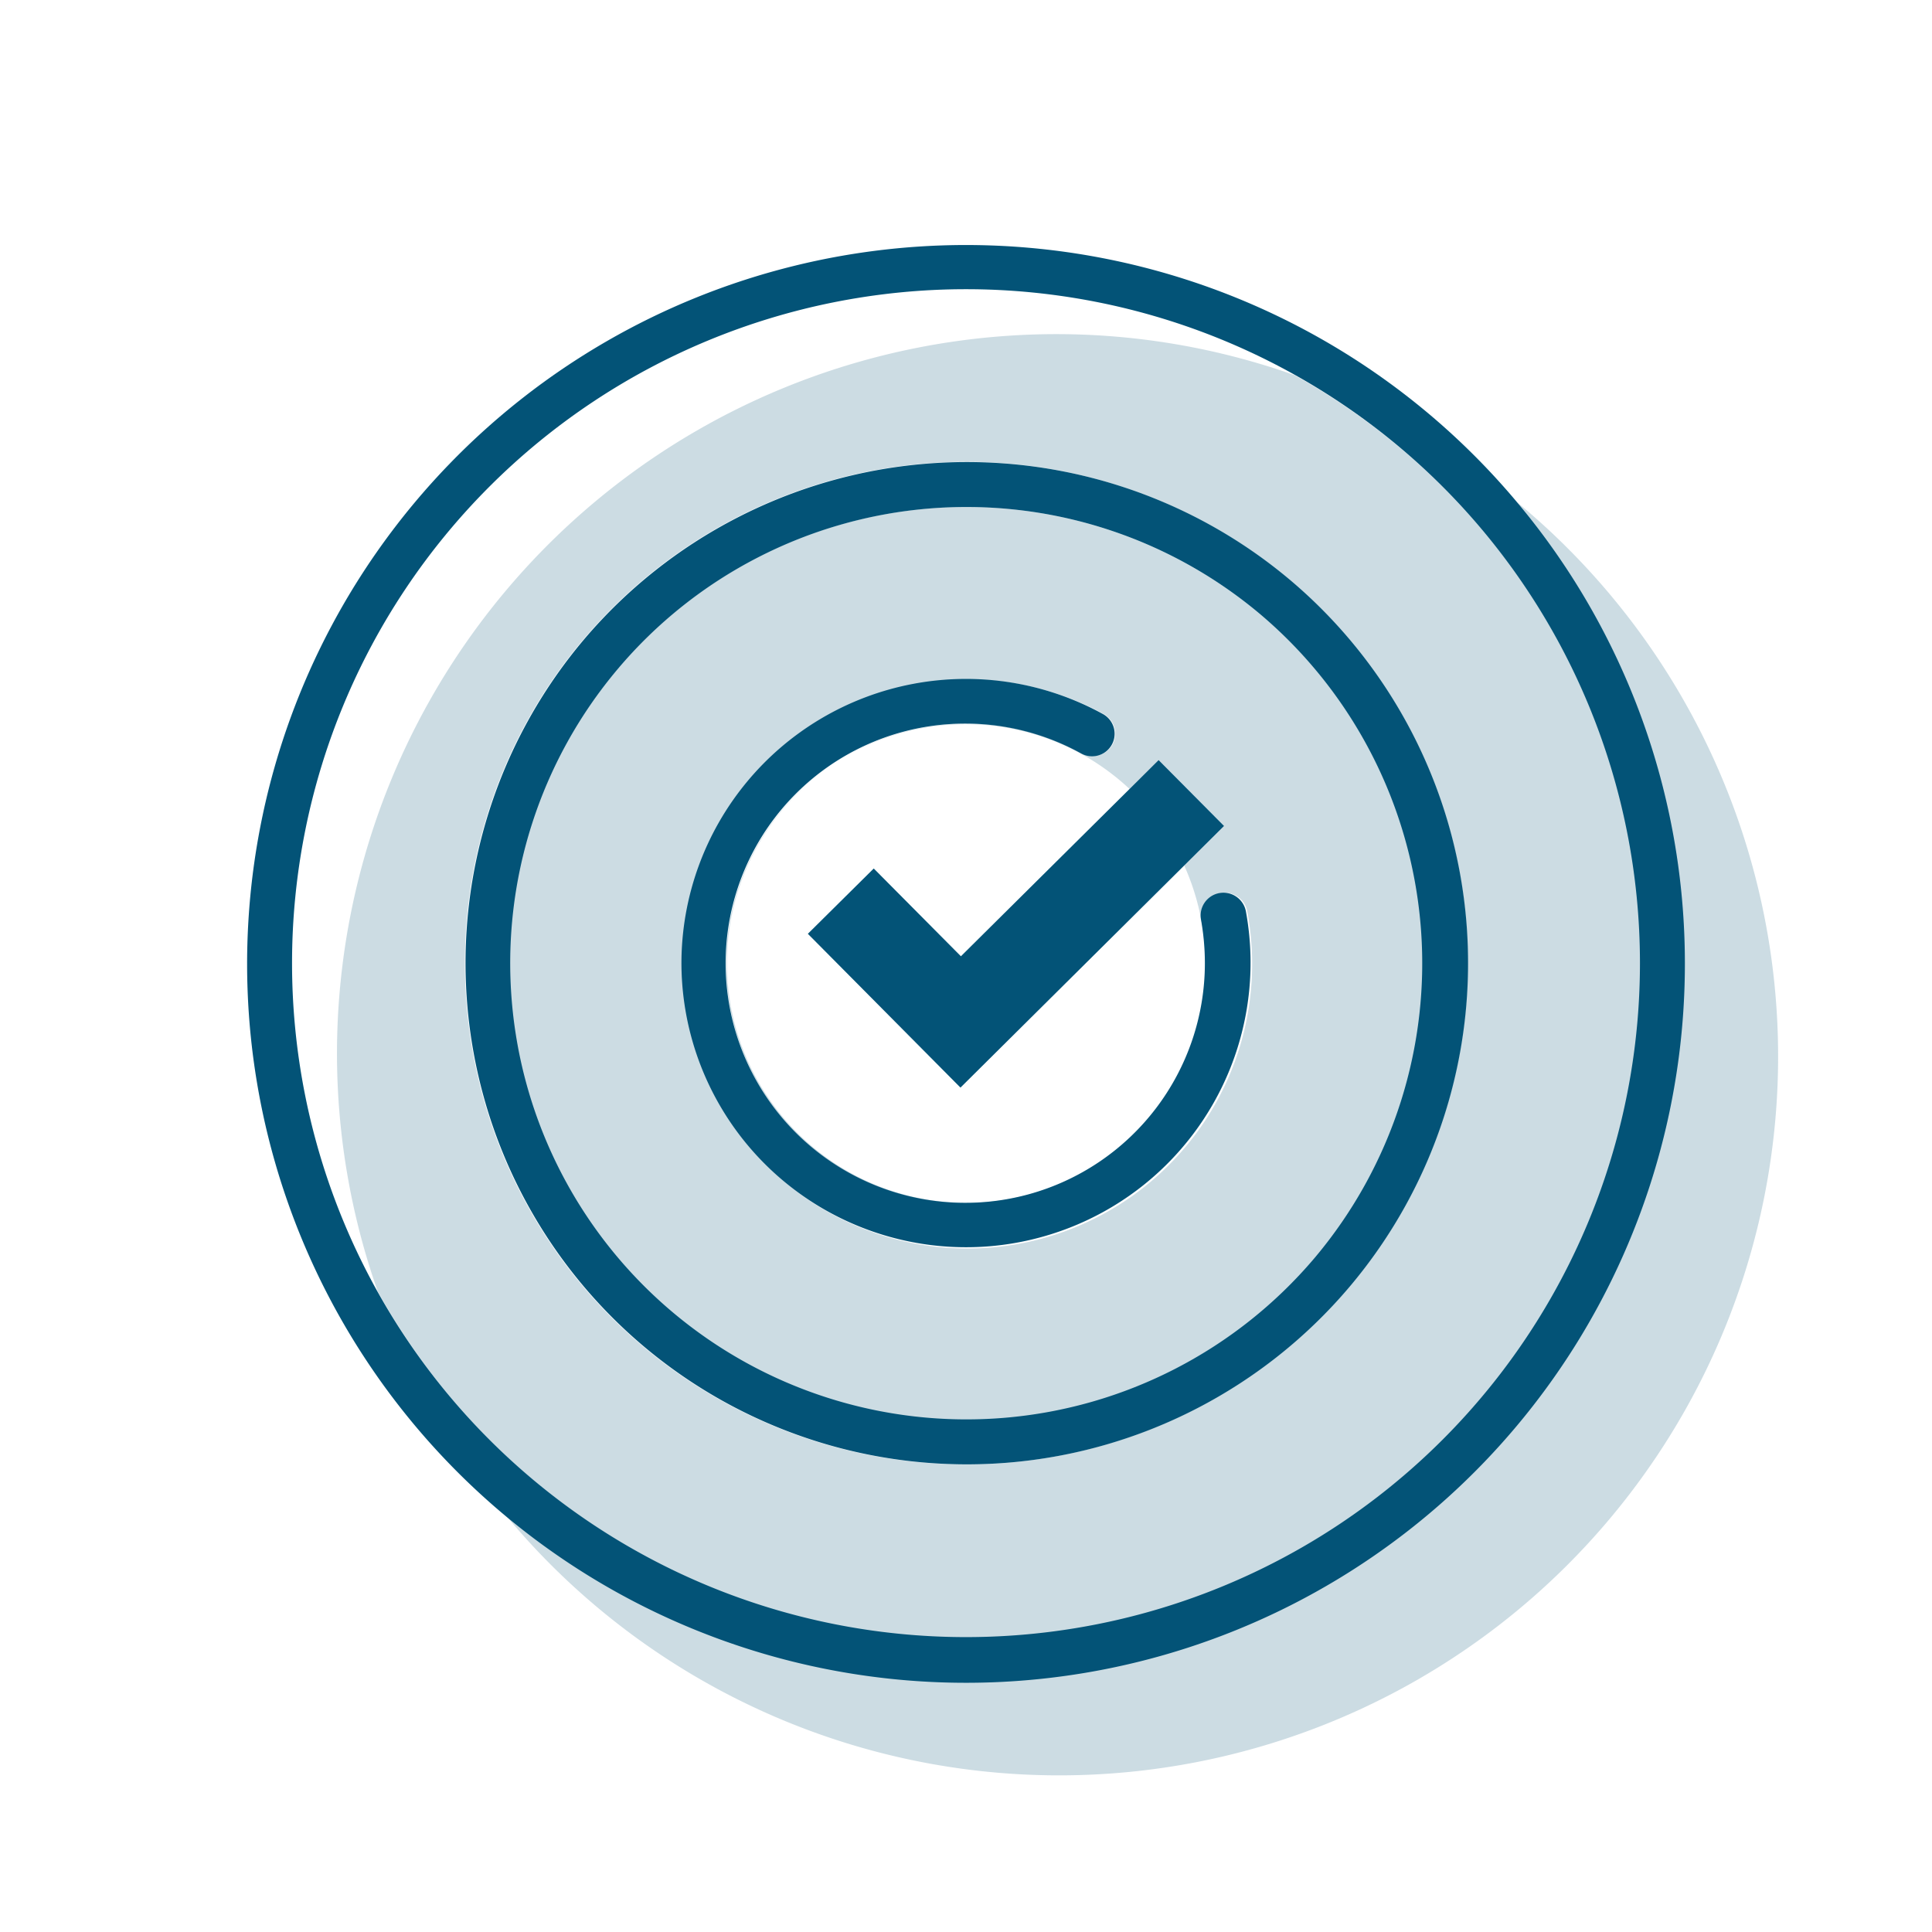
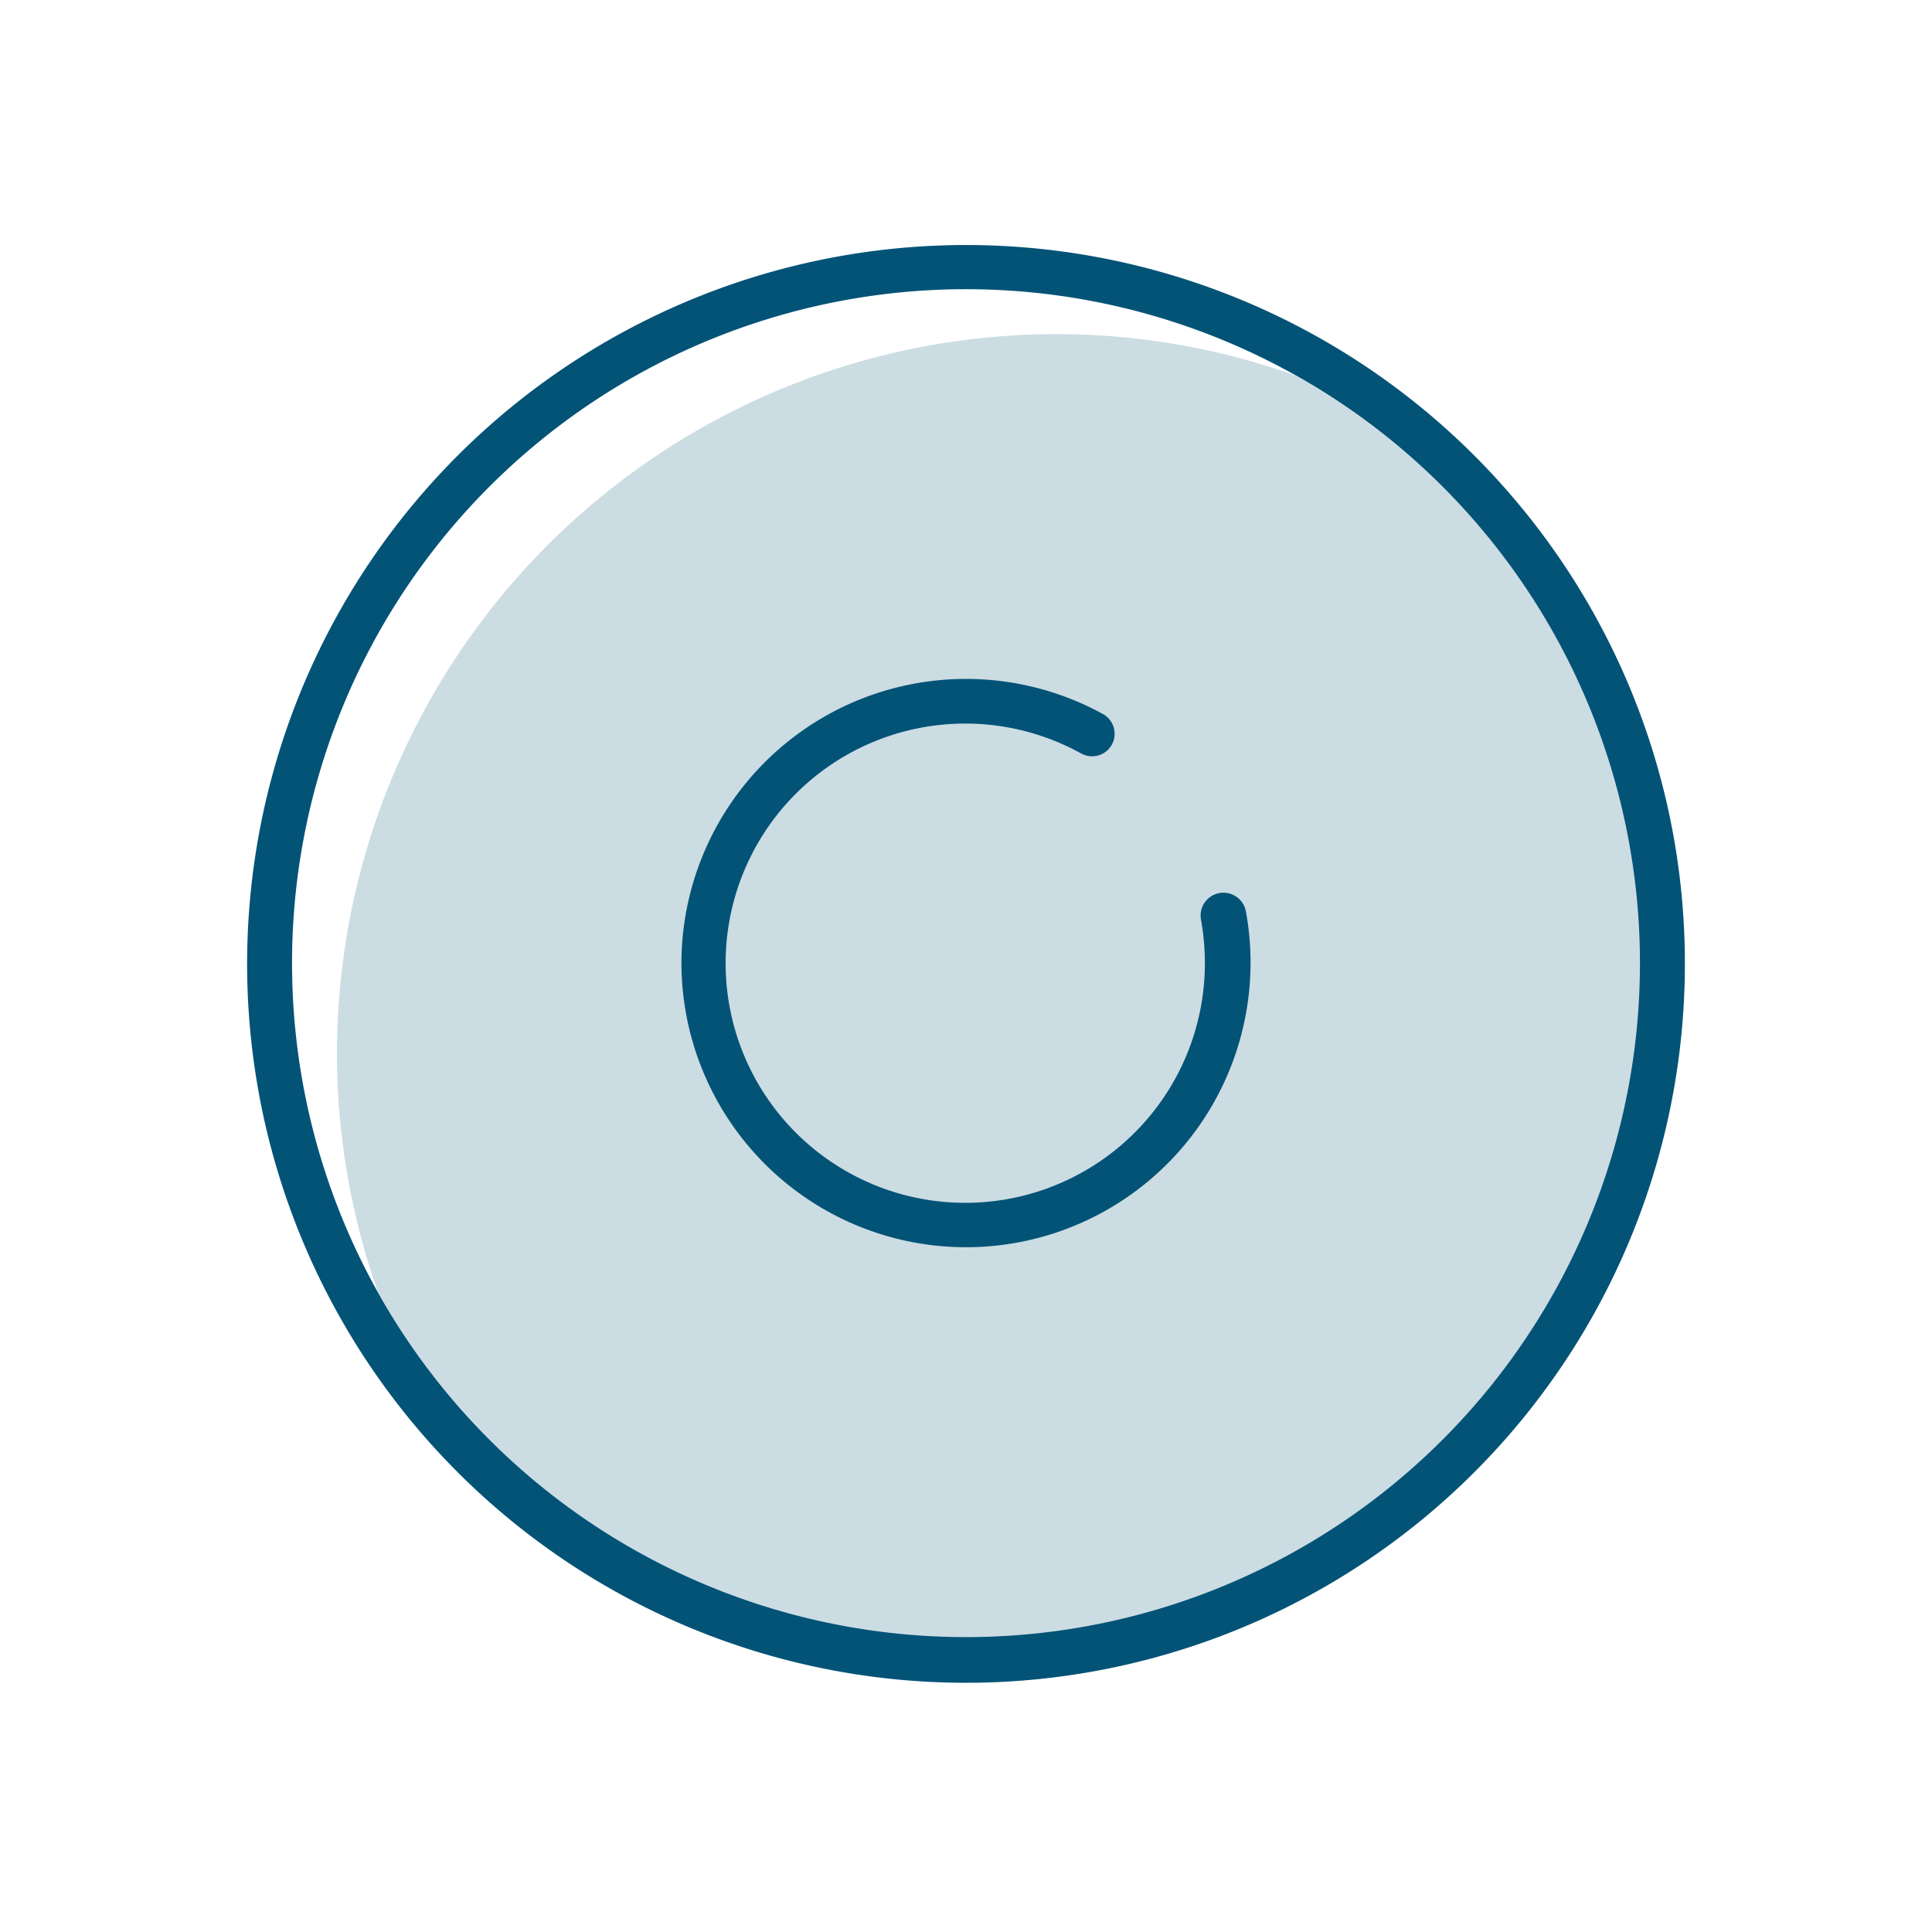
<svg xmlns="http://www.w3.org/2000/svg" id="Icons" viewBox="0 0 129 129">
  <defs>
    <style>.cls-1,.cls-2{fill:#035377;}.cls-1{opacity:0.2;}</style>
  </defs>
-   <path class="cls-1" d="M22.5,70.31a47.82,47.82,0,0,0,2.73,15.94,45,45,0,1,0,61.21-61.2A47.57,47.57,0,0,0,70.5,22.31,48.06,48.06,0,0,0,22.5,70.31ZM90.05,85.94a33.47,33.47,0,1,1-3.92-47.18A33.4,33.4,0,0,1,90.05,85.94Z" />
-   <path class="cls-1" d="M101.29,33.53A48,48,0,0,1,33.71,101.1a48,48,0,1,0,67.58-67.57Z" />
-   <path class="cls-1" d="M41.24,44.62A30.51,30.51,0,1,0,64.52,33.85,30.52,30.52,0,0,0,41.24,44.62ZM81.73,55.15l-2.66,2.64a16,16,0,1,1-3.65-5.11l1.94-1.93Zm-7.45-5.43a1.5,1.5,0,0,1-2,.59,16,16,0,1,0,8.26,14,16.57,16.57,0,0,0-.26-2.91,1.5,1.5,0,1,1,3-.54A19,19,0,1,1,73.7,47.68,1.51,1.51,0,0,1,74.28,49.72Z" />
+   <path class="cls-1" d="M22.5,70.31a47.82,47.82,0,0,0,2.73,15.94,45,45,0,1,0,61.21-61.2A47.57,47.57,0,0,0,70.5,22.31,48.06,48.06,0,0,0,22.5,70.31ZM90.05,85.94A33.4,33.4,0,0,1,90.05,85.94Z" />
  <path class="cls-2" d="M101.29,33.53A48,48,0,1,0,112.5,64.31,47.89,47.89,0,0,0,101.29,33.53ZM64.5,109.31a45,45,0,1,1,45-45A45,45,0,0,1,64.5,109.31Z" />
-   <path class="cls-2" d="M39,42.69a33.47,33.47,0,1,0,47.18-3.93A33.51,33.51,0,0,0,39,42.69ZM87.77,84a30.46,30.46,0,1,1-3.58-42.95A30.52,30.52,0,0,1,87.77,84Z" />
-   <polygon class="cls-2" points="77.36 50.75 75.42 52.68 64.16 63.85 58.34 57.99 53.94 62.35 64.13 72.62 79.07 57.79 81.73 55.15 77.36 50.75" />
  <path class="cls-2" d="M45.5,64.31a19,19,0,1,0,37.69-3.45,1.5,1.5,0,1,0-3,.54,16.57,16.57,0,0,1,.26,2.91,16,16,0,1,1-8.26-14,1.5,1.5,0,0,0,1.46-2.63A19,19,0,0,0,45.5,64.31Z" />
</svg>